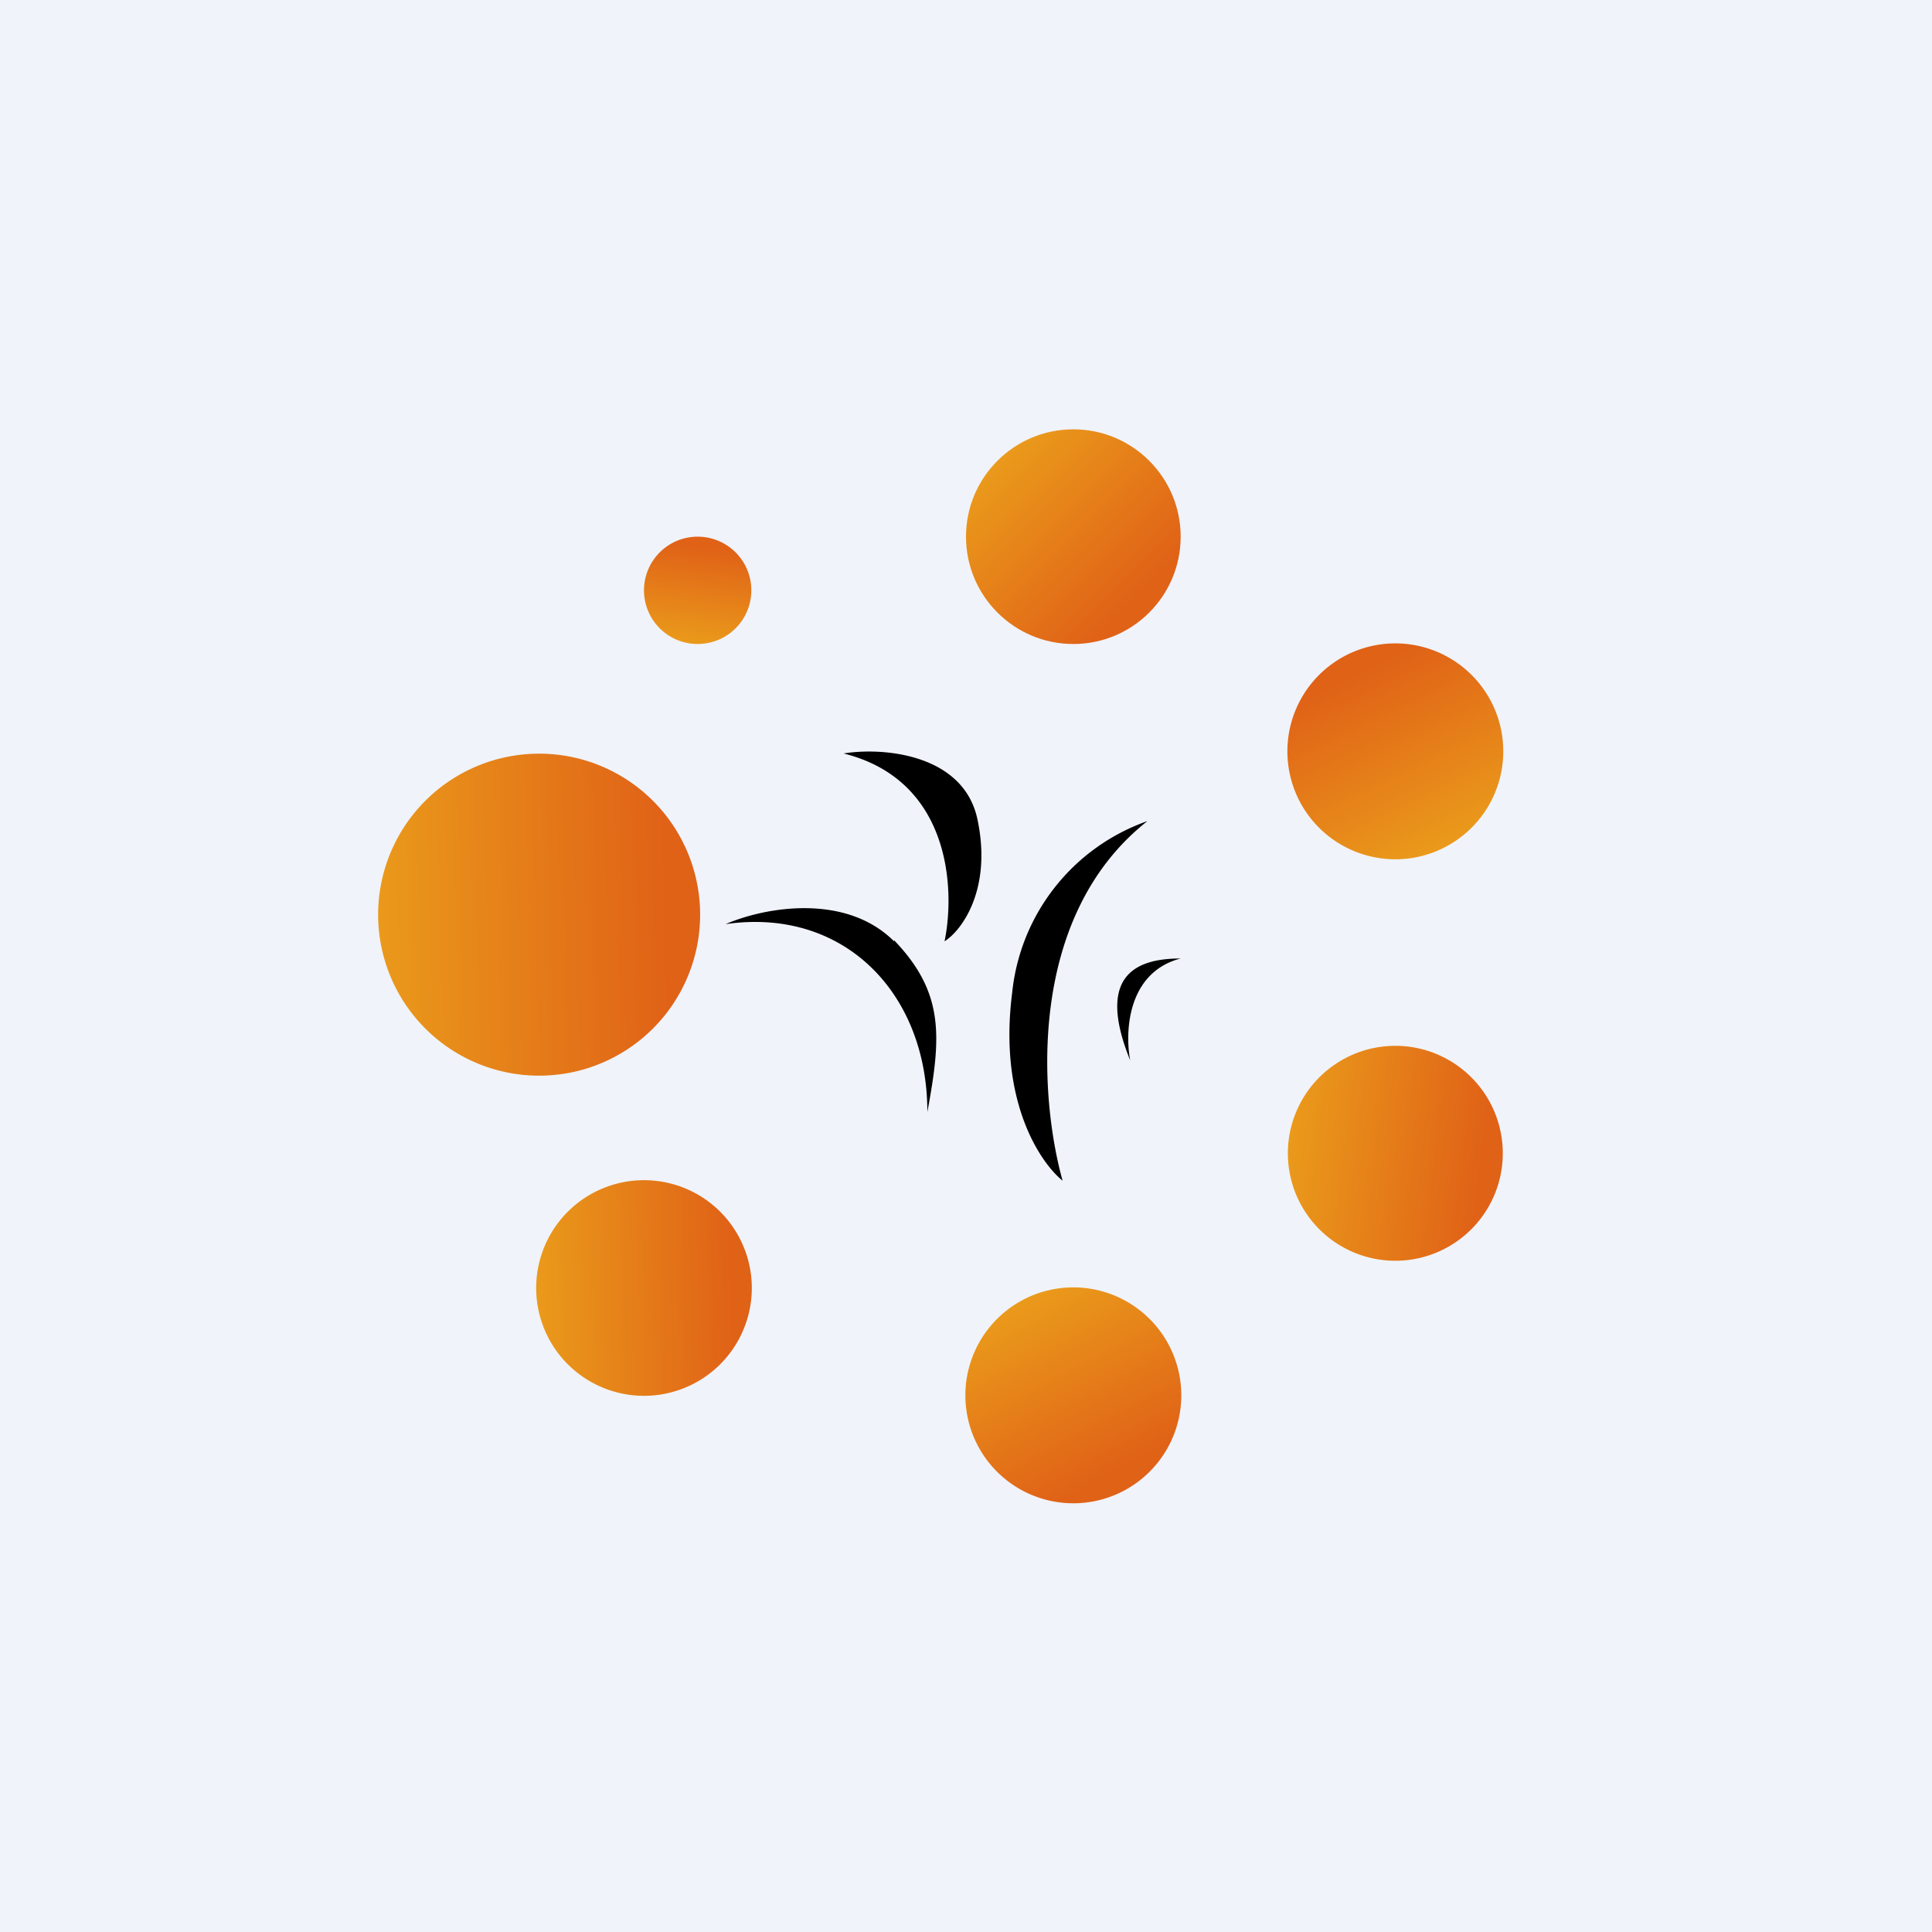
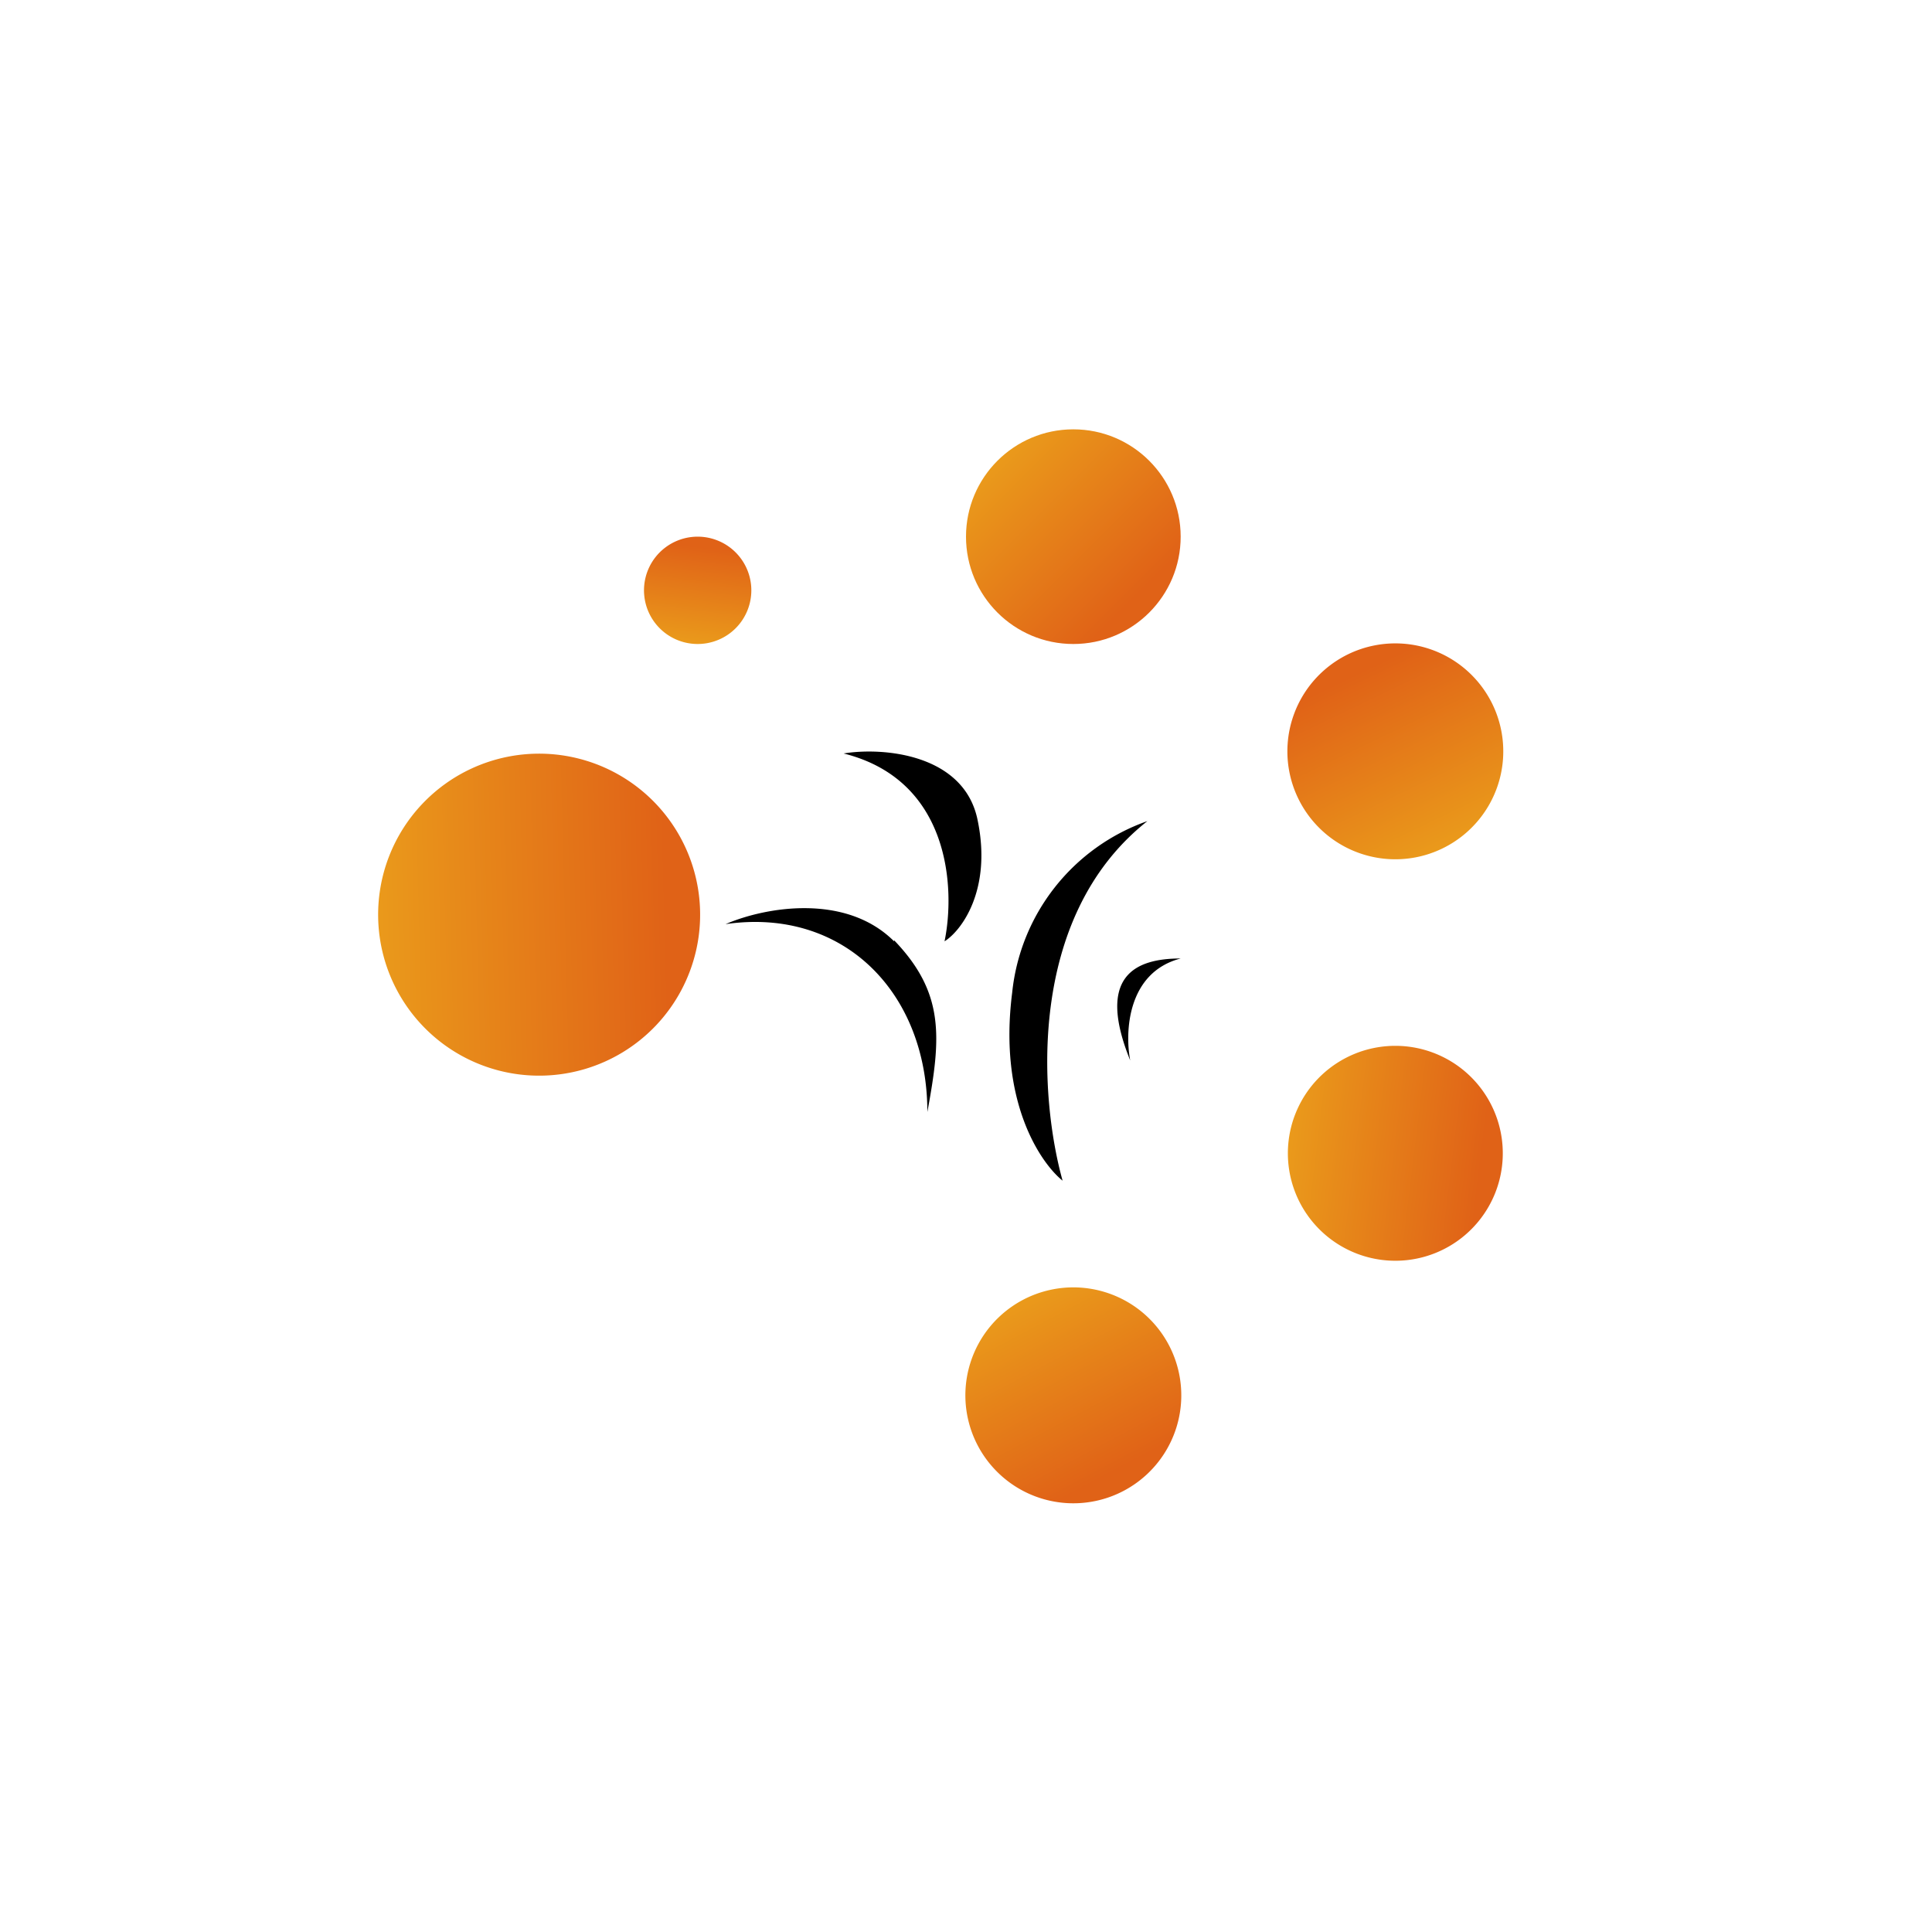
<svg xmlns="http://www.w3.org/2000/svg" width="18" height="18" viewBox="0 0 18 18">
-   <path fill="#F0F3FA" d="M0 0h18v18H0z" />
  <circle cx="10" cy="5" r="1" fill="url(#abehagll0)" />
  <path d="M12.05 6.67a1 1 0 1 1 1.9.66 1 1 0 0 1-1.9-.66Z" fill="url(#bbehagll0)" />
  <path d="M13.79 10.13a1 1 0 1 1-1.58 1.23 1 1 0 0 1 1.58-1.23Z" fill="url(#cbehagll0)" />
  <path d="M6.2 5.1a.5.5 0 1 1 .6.8.5.5 0 0 1-.6-.8Z" fill="url(#dbehagll0)" />
  <path d="M10.96 13.3a1 1 0 1 1-1.92-.6 1 1 0 0 1 1.92.6Z" fill="url(#ebehagll0)" />
-   <path d="M6.69 11.27a1 1 0 1 1-1.38 1.46 1 1 0 0 1 1.38-1.46Z" fill="url(#fbehagll0)" />
  <path d="M6.03 7.41a1.5 1.5 0 1 1-2.06 2.18 1.5 1.5 0 0 1 2.06-2.18Z" fill="url(#gbehagll0)" />
  <path d="M10.53 9.88c-.05-.26-.03-.82.47-.95-.42 0-.79.16-.47.95ZM9.43 9.25a1.9 1.9 0 0 1 1.26-1.6c-1.14.9-1 2.6-.79 3.35-.2-.16-.6-.73-.47-1.75ZM8.8 8.77c.16-.1.44-.48.31-1.12-.12-.63-.89-.69-1.25-.63 1 .25 1.04 1.27.94 1.75ZM8.33 8.77c-.45-.45-1.2-.32-1.57-.16 1.1-.16 1.88.64 1.88 1.75.13-.7.16-1.11-.31-1.6Z" />
  <defs>
    <linearGradient id="abehagll0" x1="9.29" y1="4.29" x2="10.57" y2="5.57" gradientUnits="userSpaceOnUse">
      <stop stop-color="#EA9A1B" />
      <stop offset="1" stop-color="#E06217" />
    </linearGradient>
    <linearGradient id="bbehagll0" x1="13.44" y1="7.91" x2="12.65" y2="6.27" gradientUnits="userSpaceOnUse">
      <stop stop-color="#EA9A1B" />
      <stop offset="1" stop-color="#E06217" />
    </linearGradient>
    <linearGradient id="cbehagll0" x1="12" y1="10.62" x2="13.8" y2="10.84" gradientUnits="userSpaceOnUse">
      <stop stop-color="#EA9A1B" />
      <stop offset="1" stop-color="#E06217" />
    </linearGradient>
    <linearGradient id="dbehagll0" x1="6.44" y1="6" x2="6.55" y2="5.1" gradientUnits="userSpaceOnUse">
      <stop stop-color="#EA9A1B" />
      <stop offset="1" stop-color="#E06217" />
    </linearGradient>
    <linearGradient id="ebehagll0" x1="9.53" y1="12.11" x2="10.38" y2="13.71" gradientUnits="userSpaceOnUse">
      <stop stop-color="#EA9A1B" />
      <stop offset="1" stop-color="#E06217" />
    </linearGradient>
    <linearGradient id="fbehagll0" x1="4.99" y1="12.03" x2="6.81" y2="11.98" gradientUnits="userSpaceOnUse">
      <stop stop-color="#EA9A1B" />
      <stop offset="1" stop-color="#E06217" />
    </linearGradient>
    <linearGradient id="gbehagll0" x1="3.49" y1="8.54" x2="6.21" y2="8.47" gradientUnits="userSpaceOnUse">
      <stop stop-color="#EA9A1B" />
      <stop offset="1" stop-color="#E06217" />
    </linearGradient>
  </defs>
</svg>